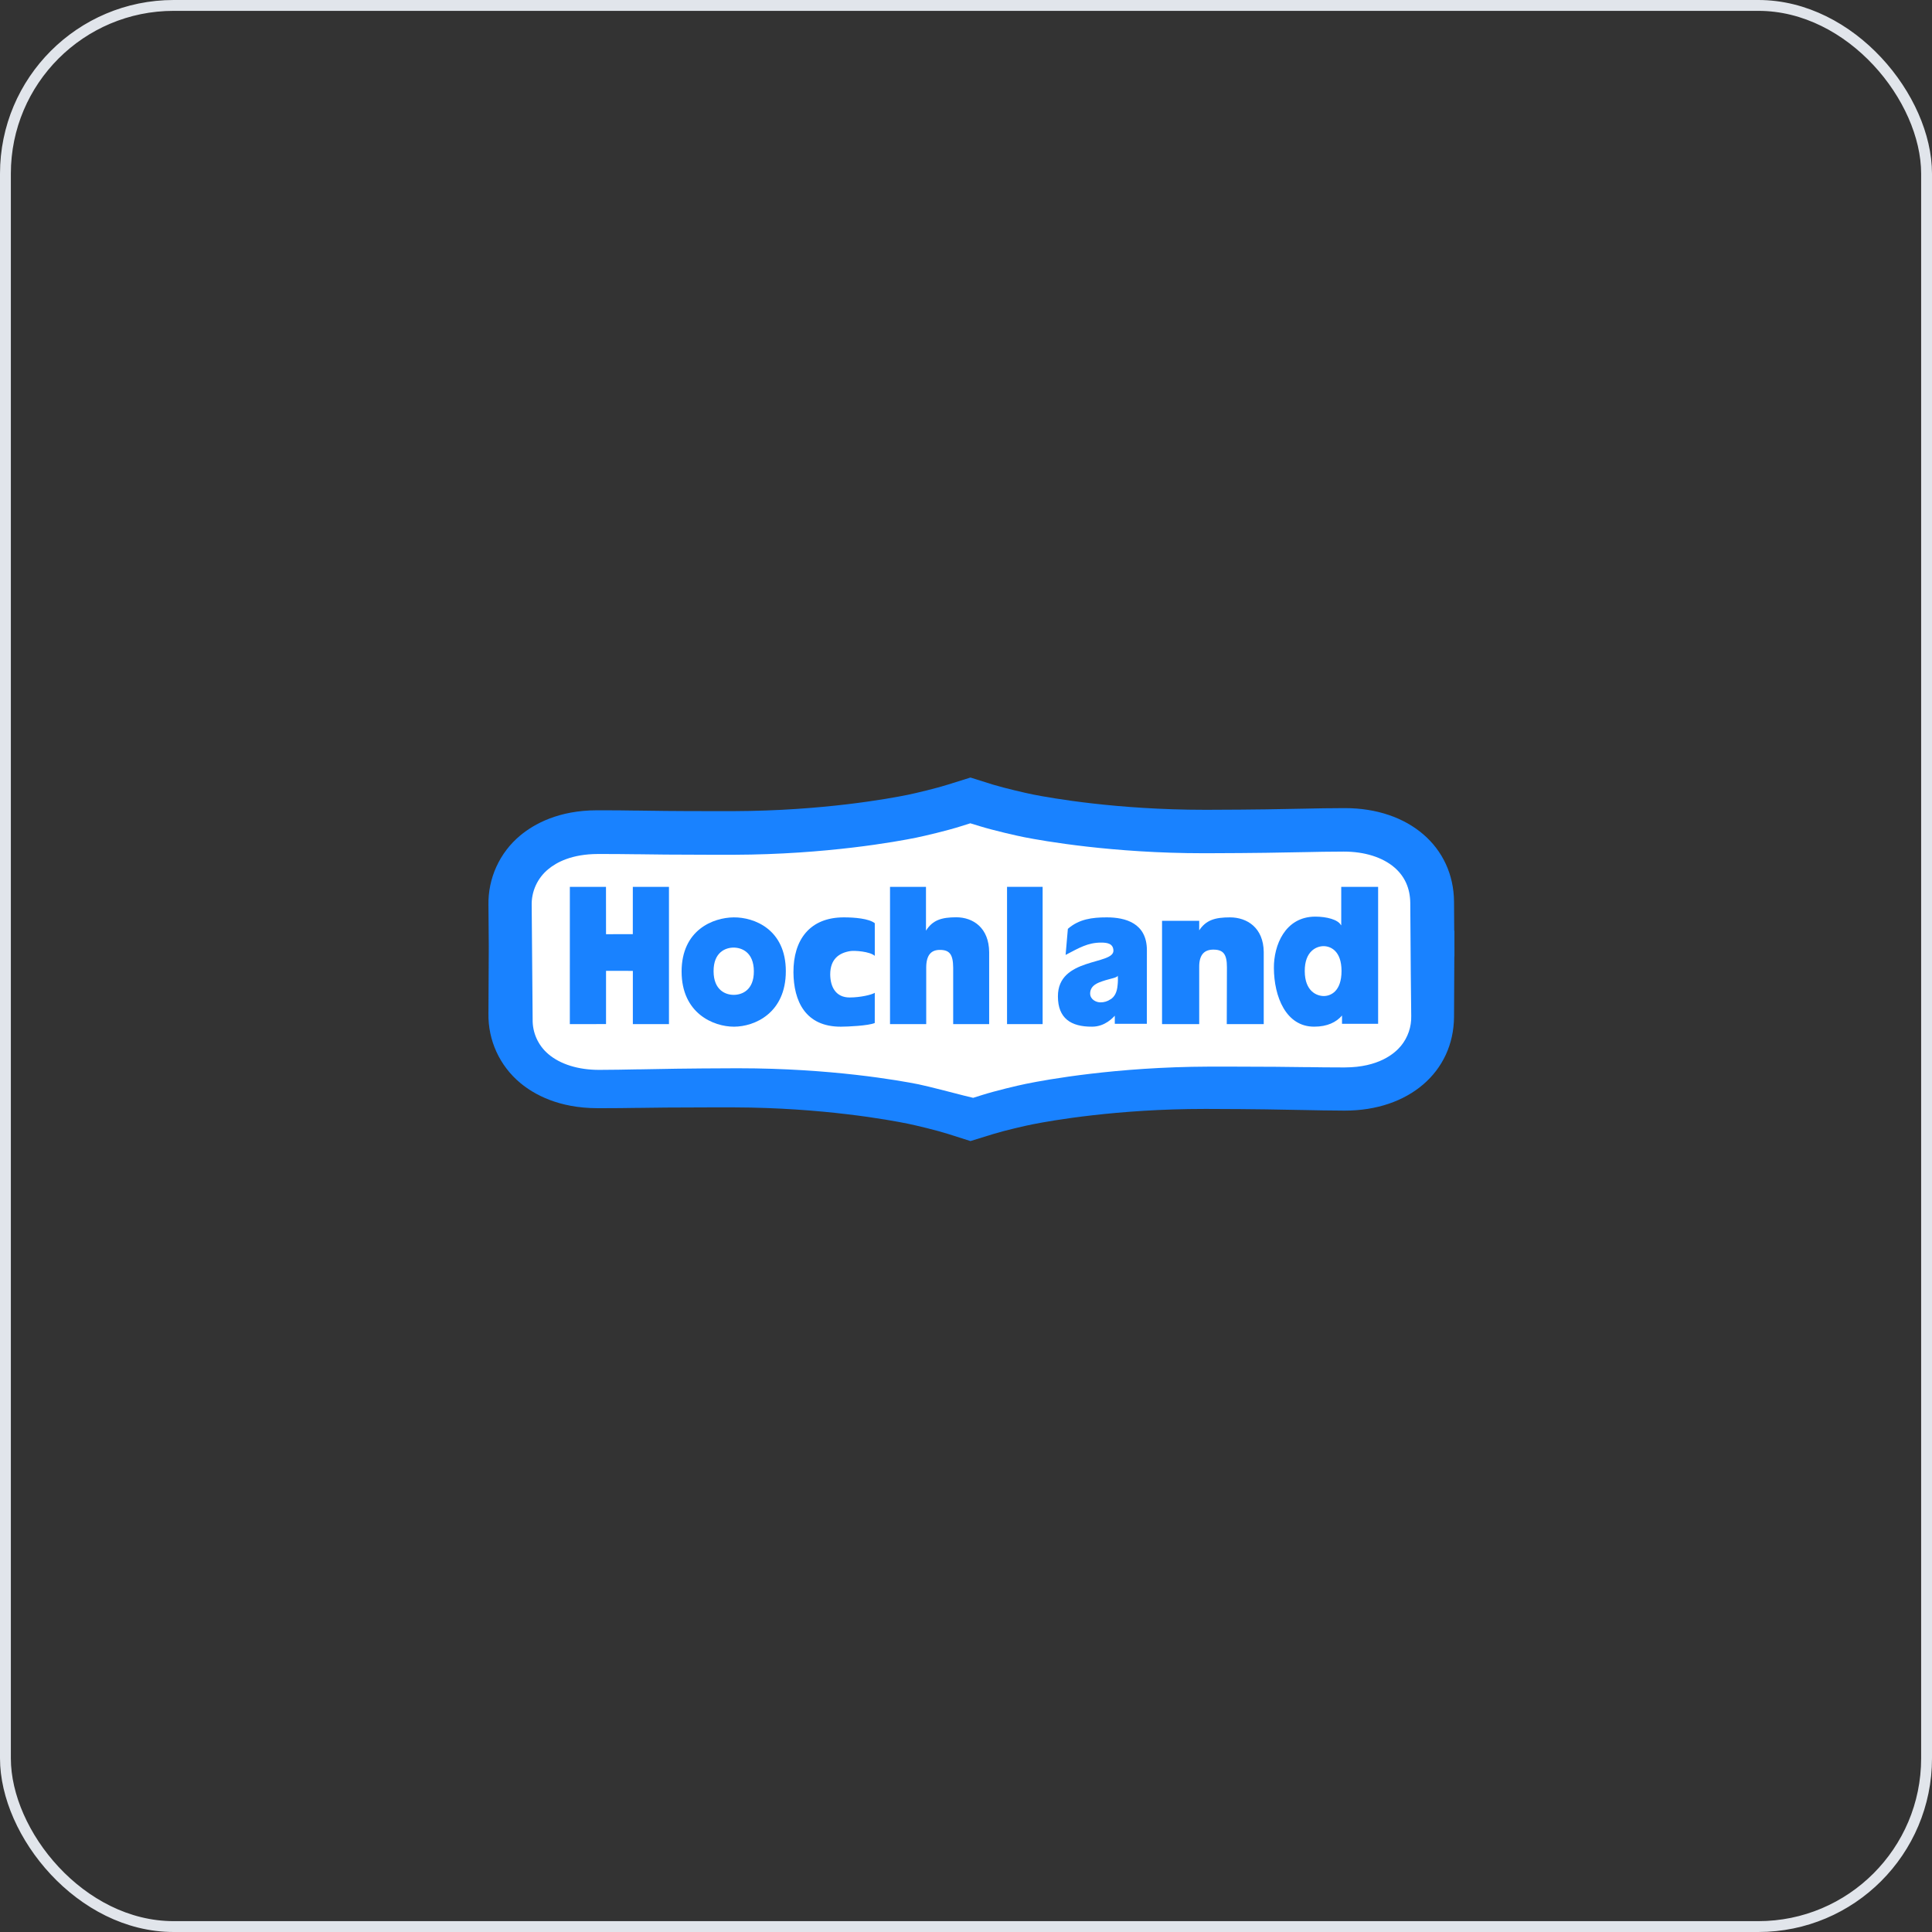
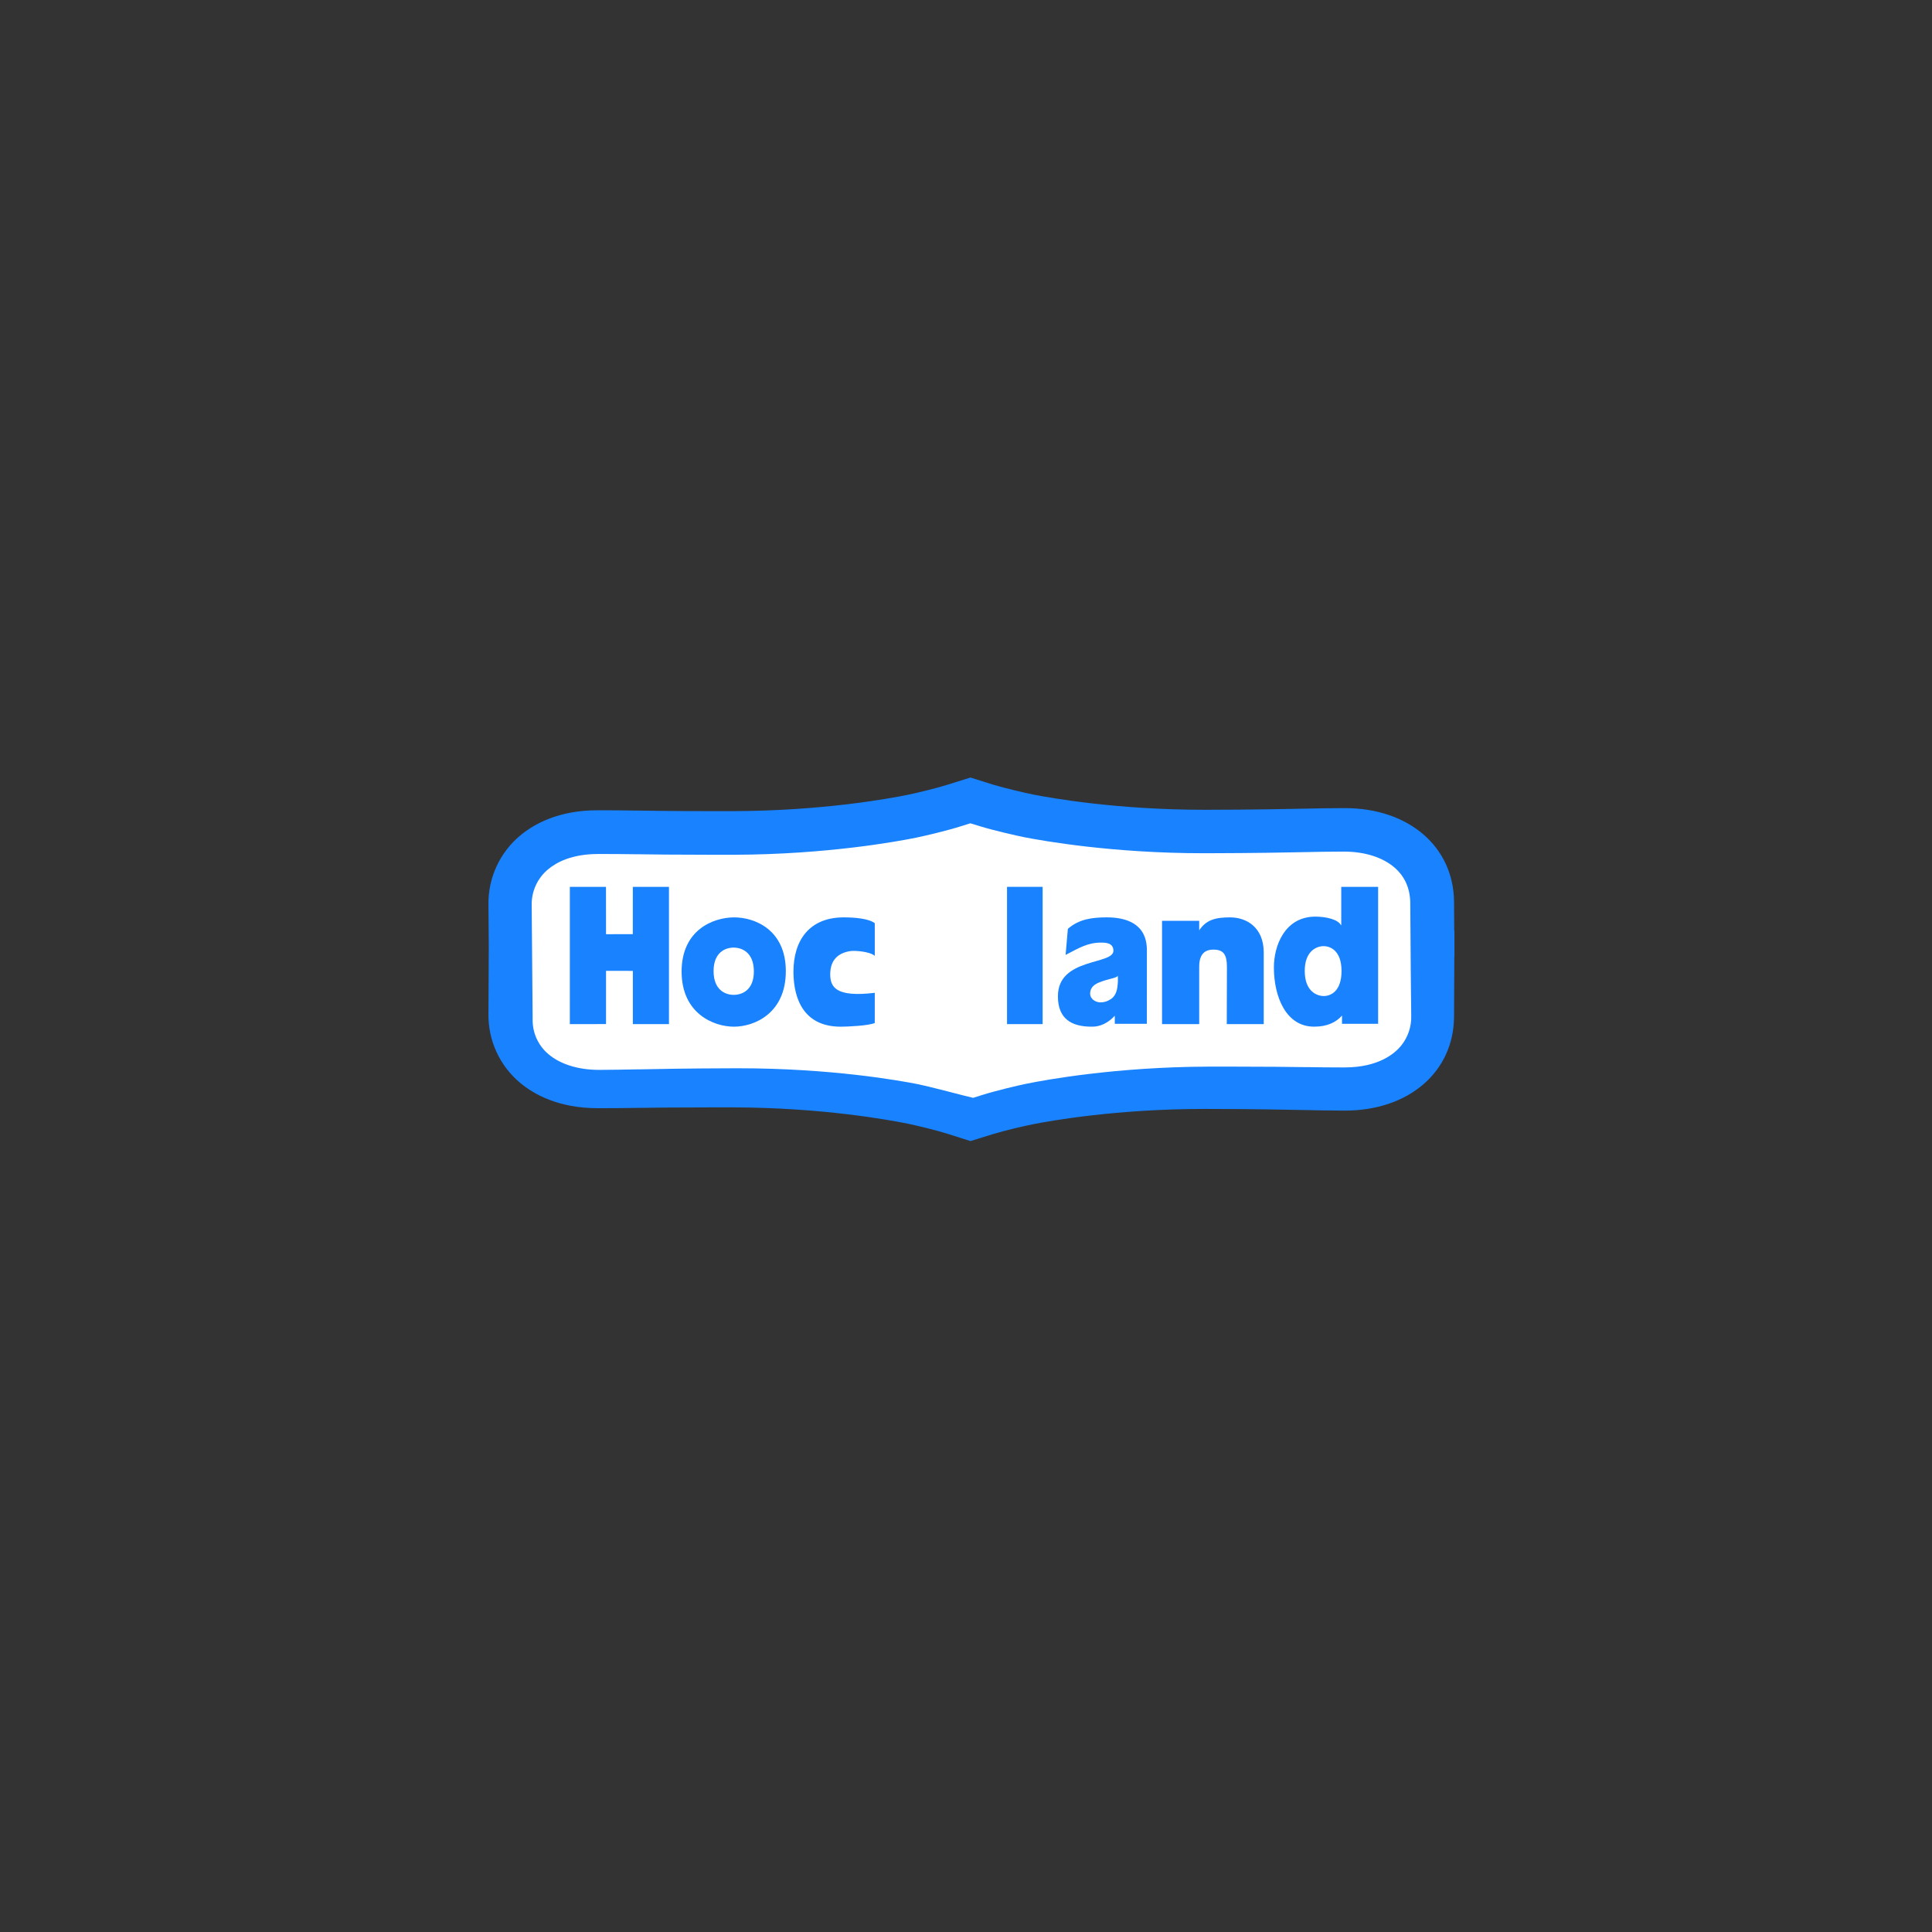
<svg xmlns="http://www.w3.org/2000/svg" width="178" height="178" viewBox="0 0 178 178" fill="none">
  <rect x="0" y="0" width="178" height="178" fill="#333333" stroke="none" />
-   <rect x="0.5" y="0.5" width="177" height="177" rx="15.5" stroke="#E1E5EB" />
  <path d="M133.999 87.197V85.747H133.981L133.964 83.088C133.924 78.01 129.795 74.454 123.908 74.454H123.86C122.439 74.454 121.348 74.481 120.086 74.506H120.052C118.174 74.546 115.836 74.595 111.265 74.608H110.98C102.94 74.608 96.855 73.532 95.185 73.202C94.481 73.06 92.593 72.623 91.506 72.295L89.411 71.637L87.324 72.29C86.248 72.631 84.389 73.073 83.652 73.225C81.953 73.572 75.778 74.706 67.614 74.731H65.439C62.109 74.731 60.126 74.702 58.812 74.681H58.613C57.583 74.666 56.673 74.654 55.597 74.654H55.017C51.452 74.654 49.198 75.924 47.935 76.972C46.029 78.555 44.95 80.921 45.002 83.399L45.032 87.208L45.002 93.366C44.954 95.841 46.036 98.201 47.94 99.781C49.209 100.832 51.455 102.089 55.023 102.1H55.603C56.679 102.1 57.596 102.089 58.618 102.073H58.814C60.128 102.054 62.111 102.026 65.441 102.026H67.616C75.772 102.049 81.955 103.185 83.653 103.531C84.389 103.684 86.249 104.125 87.326 104.466L89.411 105.129L91.502 104.483C92.589 104.15 94.476 103.713 95.182 103.577C96.851 103.247 102.938 102.169 110.976 102.169H111.265C115.836 102.18 118.175 102.231 120.052 102.269H120.086C121.355 102.294 122.443 102.318 123.86 102.323H123.908C129.788 102.323 133.924 98.77 133.964 93.687L133.991 88.12H134V87.197H133.999Z" fill="#1982FF" />
  <path d="M88.791 100.935C88.753 100.924 85.327 100.033 84.614 99.897C82.881 99.551 76.553 98.422 68.063 98.422H67.784C63.15 98.436 60.8 98.485 58.909 98.523H58.69C57.516 98.546 56.499 98.566 55.212 98.57H55.188C53.276 98.57 51.619 98.052 50.521 97.117C49.575 96.317 49.044 95.132 49.074 93.895L48.986 83.428C48.95 82.136 49.513 80.9 50.513 80.08C51.276 79.445 52.684 78.687 55.079 78.681H55.641C56.688 78.681 57.611 78.692 58.588 78.704H58.794C60.099 78.722 62.081 78.751 65.457 78.751H67.639C76.142 78.725 82.635 77.537 84.42 77.174C85.211 77.01 87.208 76.543 88.485 76.139L89.398 75.852L90.316 76.132C91.607 76.526 93.631 76.989 94.38 77.136C96.141 77.481 102.521 78.611 110.908 78.611H111.21C115.808 78.598 118.159 78.549 120.047 78.511H120.091C121.329 78.484 122.397 78.462 123.777 78.46H123.814C125.717 78.46 127.368 78.978 128.465 79.916C129.426 80.741 129.912 81.834 129.932 83.174L129.978 89.602L130.02 93.598C130.047 94.602 129.712 95.582 129.075 96.359C128.468 97.093 126.991 98.332 123.929 98.344H123.495C122.429 98.344 121.541 98.333 120.514 98.317H120.19C118.66 98.297 116.753 98.271 113.58 98.271H111.35C102.865 98.298 96.385 99.478 94.6 99.842L94.504 99.861C93.735 100.018 91.761 100.486 90.497 100.883L89.659 101.146L88.791 100.935Z" fill="white" />
  <path d="M52.502 81.711L55.831 81.707L55.835 86.07L58.302 86.066L58.304 81.707H61.634V94.354H58.306V89.449L55.836 89.447L55.835 94.351L52.5 94.354L52.502 81.711Z" fill="#1982FF" />
  <path d="M92.922 81.707H96.06V94.354H92.781V81.707" fill="#1982FF" />
  <path d="M62.797 89.523C62.797 85.665 65.713 84.538 67.598 84.52C69.484 84.502 72.4 85.62 72.4 89.481C72.4 93.342 69.524 94.586 67.631 94.591C65.738 94.595 62.798 93.365 62.798 89.513M67.611 91.658C68.341 91.658 69.467 91.242 69.455 89.477C69.444 87.712 68.318 87.304 67.588 87.304C66.858 87.304 65.734 87.719 65.744 89.488C65.752 91.256 66.88 91.666 67.611 91.658Z" fill="#1982FF" />
  <path d="M102.317 92.066C102.041 92.258 101.71 92.357 101.374 92.35C101.019 92.35 100.448 92.107 100.437 91.542C100.437 90.748 101.248 90.518 101.585 90.397C102.323 90.144 103.006 90.079 102.981 89.862C103.006 90.163 103.002 90.467 102.967 90.768C102.916 91.404 102.695 91.838 102.315 92.073M105.666 87.552C105.666 85.046 103.685 84.519 101.971 84.519C100.624 84.519 99.412 84.676 98.385 85.577L98.177 87.979C99.433 87.323 100.22 86.849 101.435 86.843C101.977 86.843 102.561 86.911 102.583 87.574C102.626 88.927 97.452 88.186 97.469 91.802C97.469 93.814 98.661 94.604 100.616 94.59C101.823 94.59 102.547 93.743 102.709 93.582V94.326H105.662L105.666 87.552Z" fill="#1982FF" />
  <path d="M123.644 93.563C123.118 94.175 122.293 94.589 121.084 94.589C118.478 94.6 117.379 91.824 117.367 89.183C117.351 87.117 118.38 84.463 121.171 84.451C122.212 84.451 123.276 84.717 123.547 85.24H123.572V81.707H126.97V94.325H123.643L123.644 93.563ZM121.962 91.767C122.607 91.767 123.598 91.327 123.598 89.463C123.598 87.598 122.584 87.171 121.944 87.171C121.304 87.171 120.2 87.616 120.21 89.477C120.219 91.338 121.322 91.767 121.967 91.767" fill="#1982FF" />
  <path d="M107.062 84.837H110.486V85.738H110.471C111.105 84.76 111.954 84.521 113.317 84.519C114.912 84.519 116.408 85.488 116.431 87.708V94.356H113.025L113.04 89.119C113.04 87.919 112.717 87.491 111.789 87.491C110.999 87.491 110.476 87.913 110.486 89.096V94.356H107.062V84.837Z" fill="#1982FF" />
-   <path d="M87.819 94.353V89.157C87.809 87.944 87.5 87.514 86.587 87.517C85.811 87.517 85.335 87.964 85.335 89.15V94.354H82V81.707H85.313V85.744C85.933 84.757 86.763 84.516 88.095 84.511C89.663 84.511 91.119 85.489 91.134 87.73V94.354L87.819 94.353Z" fill="#1982FF" />
-   <path d="M80.596 91.471C80.306 91.65 79.284 91.898 78.281 91.9C77.02 91.9 76.501 90.95 76.49 89.781C76.49 88.351 77.315 87.786 78.344 87.625C78.729 87.564 80.125 87.653 80.596 88.064V85.056C80.05 84.627 78.729 84.519 77.744 84.519C74.603 84.519 73.09 86.59 73.102 89.584C73.125 92.23 74.195 94.601 77.474 94.591C78.097 94.591 80.01 94.505 80.594 94.251L80.596 91.471Z" fill="#1982FF" />
+   <path d="M80.596 91.471C77.02 91.9 76.501 90.95 76.49 89.781C76.49 88.351 77.315 87.786 78.344 87.625C78.729 87.564 80.125 87.653 80.596 88.064V85.056C80.05 84.627 78.729 84.519 77.744 84.519C74.603 84.519 73.09 86.59 73.102 89.584C73.125 92.23 74.195 94.601 77.474 94.591C78.097 94.591 80.01 94.505 80.594 94.251L80.596 91.471Z" fill="#1982FF" />
</svg>